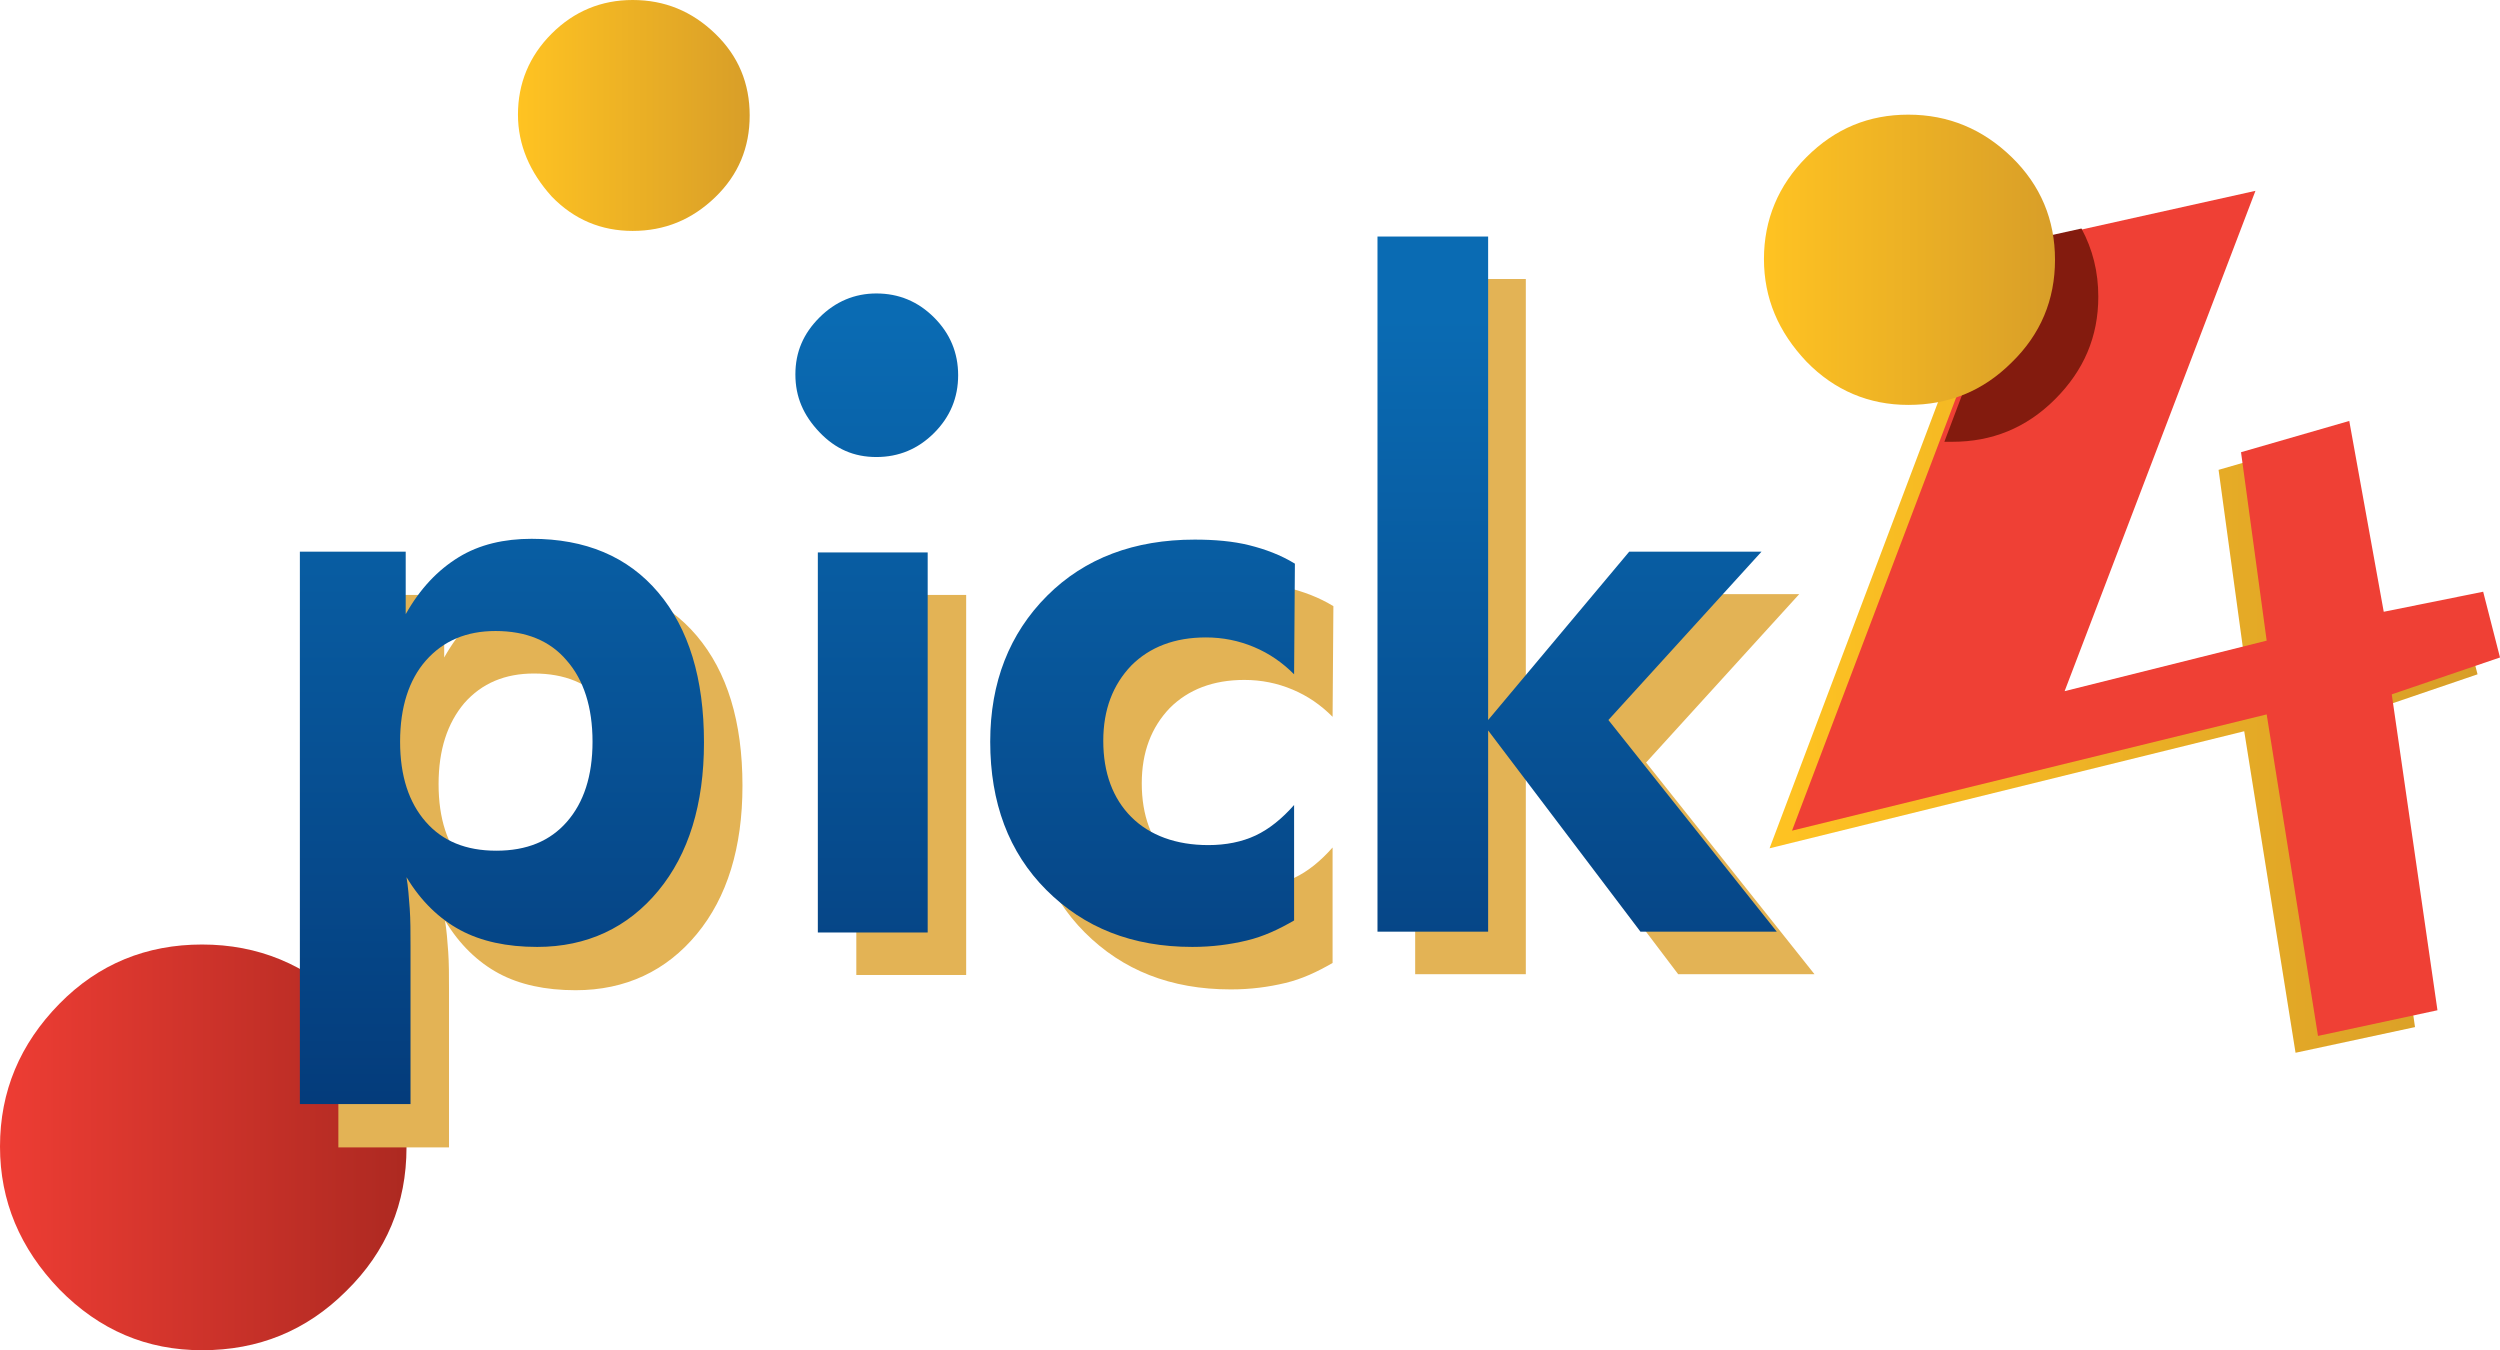
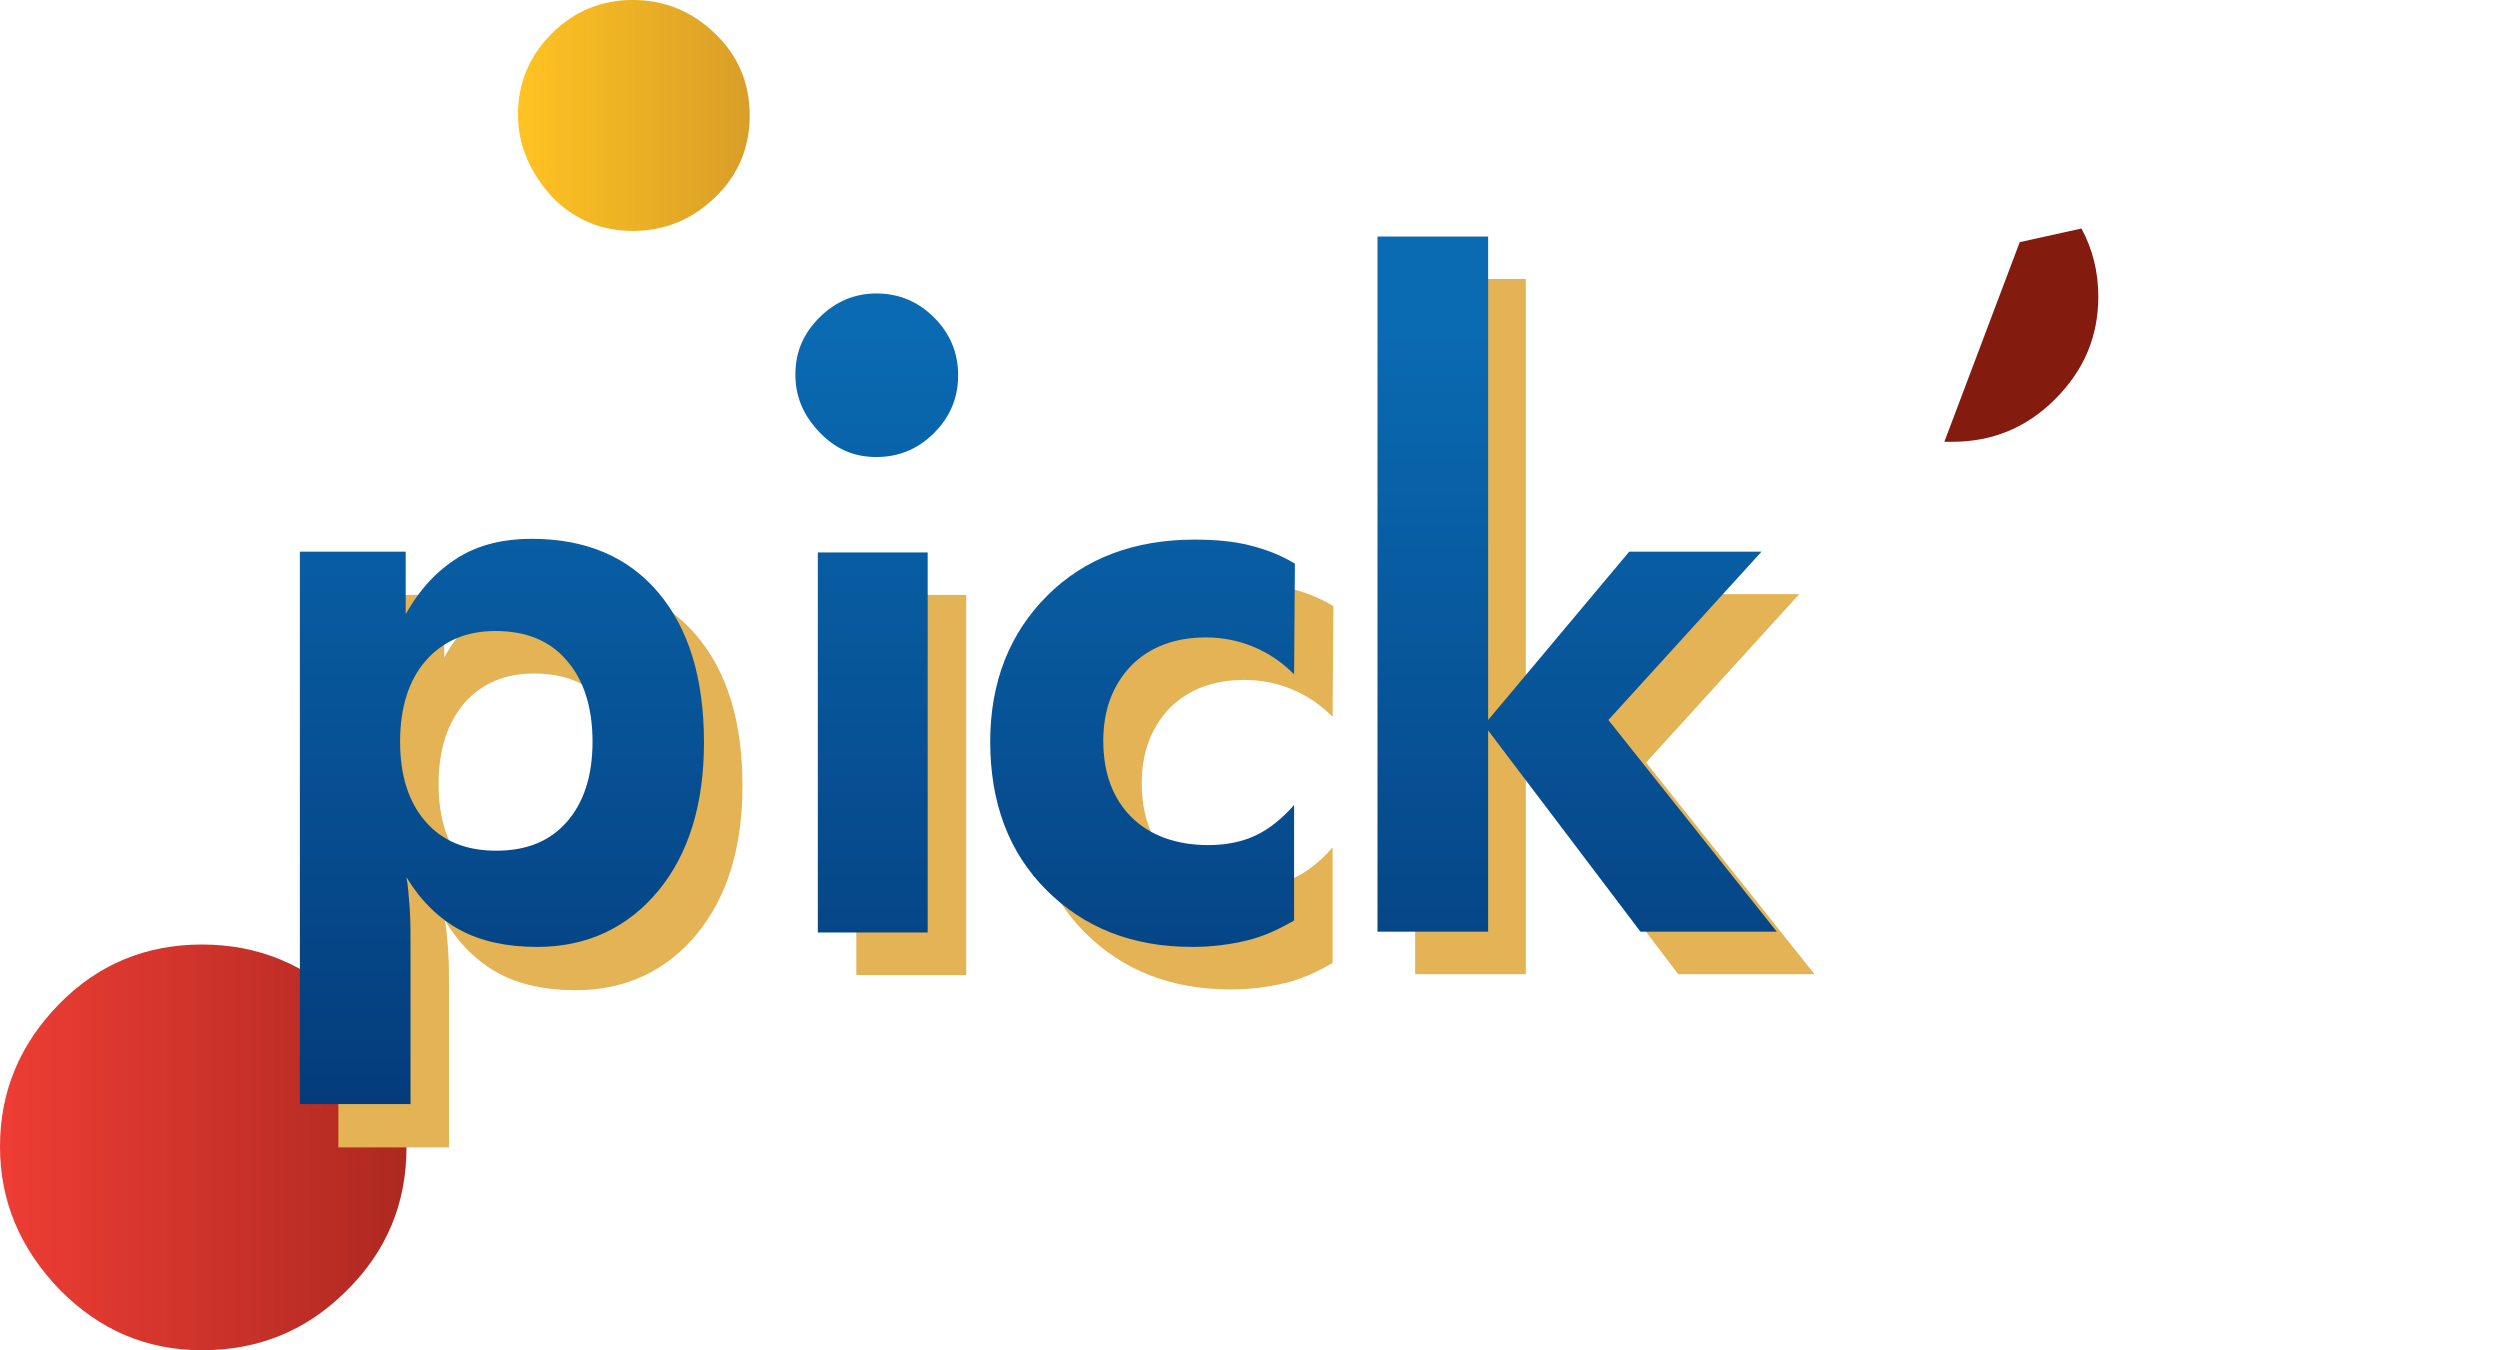
<svg xmlns="http://www.w3.org/2000/svg" version="1.1" id="Layer_1" xlink="http://www.w3.org/1999/xlink" x="0px" y="0px" viewBox="56.7 57.6 311.8 168.4" enable-background="56.7 57.6 311.8 168.4" space="preserve">
  <g>
    <linearGradient id="SVGID_1_" gradientUnits="userSpaceOnUse" x1="277.354" y1="136.214" x2="365.688" y2="136.214">
      <stop offset="0" style="stop-color:#FFC322" />
      <stop offset="1" style="stop-color:#D89E28" />
    </linearGradient>
-     <polygon fill="url(#SVGID_1_)" points="335.2,83.5 305,90.3 277.4,163.4 336.6,148.8 343,188.9 357.9,185.7 352.2,146.3    365.7,141.7 363.6,133.6 351.1,136 346.9,112.3 333.4,116.2 336.6,139.6 311.4,146  " />
-     <polygon fill="#EF4035" points="338,81.4 307.9,88.1 280.2,161.2 339.4,146.7 345.8,186.8 360.7,183.6 355,144.2 368.5,139.6    366.4,131.4 354,133.9 349.7,110.1 336.2,114 339.4,137.5 314.2,143.8  " />
    <linearGradient id="SVGID_2_" gradientUnits="userSpaceOnUse" x1="56.674" y1="200.675" x2="107.431" y2="200.675">
      <stop offset="0" style="stop-color:#EE3D34" />
      <stop offset="1" style="stop-color:#AD2921" />
    </linearGradient>
    <path fill="url(#SVGID_2_)" d="M56.7,200.6c0-6.9,2.5-12.8,7.4-17.8s10.9-7.4,17.8-7.4c7,0,13,2.5,18,7.4c5,4.9,7.5,10.9,7.5,17.9   c0,7-2.5,13-7.5,17.9c-5,5-11,7.4-18,7.4c-6.9,0-12.8-2.5-17.8-7.6C59.2,213.3,56.7,207.4,56.7,200.6z" />
    <path fill="#E3B355" d="M98.9,200.7v-68.9h13.2v7.8c1.8-3.2,4-5.5,6.6-7.1c2.6-1.6,5.7-2.3,9.1-2.3c6.7,0,12,2.2,15.8,6.7   c3.8,4.5,5.7,10.7,5.7,18.7c0,7.7-1.9,13.9-5.7,18.5c-3.8,4.6-8.9,7-15.1,7c-3.8,0-7-0.7-9.6-2.1c-2.6-1.4-4.9-3.6-6.7-6.6   c0.2,1.2,0.3,2.5,0.4,3.9c0.1,1.4,0.1,3,0.1,4.8v19.6H98.9z M111.4,155.4c0,4.3,1.1,7.6,3.2,10c2.1,2.4,5,3.6,8.8,3.6   c3.8,0,6.7-1.2,8.8-3.6c2.1-2.4,3.2-5.7,3.2-10c0-4.3-1.1-7.7-3.2-10.1c-2.1-2.5-5.1-3.7-8.9-3.7c-3.6,0-6.5,1.2-8.7,3.7   C112.5,147.8,111.4,151.1,111.4,155.4z" />
    <rect x="163.5" y="131.8" fill="#E3B355" width="13.7" height="47.4" />
    <path fill="#E3B355" d="M222.9,177.7c-1.9,1.1-3.8,2-5.9,2.5c-2.1,0.5-4.3,0.8-6.8,0.8c-7.5,0-13.5-2.4-18.2-7.1   c-4.7-4.7-7-10.9-7-18.5c0-7.4,2.4-13.5,7.1-18.2c4.7-4.7,10.9-7,18.4-7c2.5,0,4.8,0.2,6.8,0.7c2,0.5,3.9,1.2,5.7,2.3l-0.1,13.8   c-1.5-1.5-3.1-2.6-5-3.4c-1.9-0.8-3.9-1.2-6-1.2c-3.9,0-7,1.2-9.3,3.5c-2.3,2.4-3.5,5.5-3.5,9.4c0,4,1.2,7.2,3.5,9.5   s5.6,3.5,9.6,3.5c2.2,0,4.2-0.4,5.9-1.2c1.7-0.8,3.3-2.1,4.8-3.8L222.9,177.7z" />
    <path fill="#E3B355" d="M233.3,92.4H247v60.3l17.6-21h16.5l-19.1,21l21,26.4h-17L247,154v25.1h-13.8V92.4z" />
    <linearGradient id="SVGID_3_" gradientUnits="userSpaceOnUse" x1="121.337" y1="71.9" x2="150.258" y2="71.9">
      <stop offset="0" style="stop-color:#FFC322" />
      <stop offset="1" style="stop-color:#D89E28" />
    </linearGradient>
    <path fill="url(#SVGID_3_)" d="M121.3,71.9c0-3.9,1.4-7.3,4.2-10.1c2.8-2.8,6.2-4.2,10.1-4.2c4,0,7.4,1.4,10.3,4.2   c2.9,2.8,4.3,6.2,4.3,10.2c0,4-1.4,7.4-4.3,10.2c-2.9,2.8-6.3,4.2-10.3,4.2c-3.9,0-7.3-1.4-10.1-4.3   C122.8,79.1,121.3,75.7,121.3,71.9z" />
    <path fill="#831B0E" d="M313,107.4c3.6-3.6,5.4-7.8,5.4-12.8c0-3.1-0.7-5.9-2.1-8.5l-7.7,1.7l-9.4,24.9c0.3,0,0.6,0,1,0   C305.1,112.7,309.4,111,313,107.4z" />
    <g>
      <g>
        <linearGradient id="SVGID_4_" gradientUnits="userSpaceOnUse" x1="119.318" y1="97.191" x2="119.318" y2="198.85">
          <stop offset="0" style="stop-color:#0A6BB3" />
          <stop offset="1" style="stop-color:#043A79" />
        </linearGradient>
        <path fill="url(#SVGID_4_)" d="M94.1,195.3v-68.9h13.2v7.8c1.8-3.2,4-5.5,6.6-7.1c2.6-1.6,5.7-2.3,9.1-2.3c6.7,0,12,2.2,15.8,6.7     c3.8,4.5,5.7,10.7,5.7,18.7c0,7.7-1.9,13.9-5.7,18.5c-3.8,4.6-8.9,7-15.1,7c-3.8,0-7-0.7-9.6-2.1c-2.6-1.4-4.9-3.6-6.7-6.6     c0.2,1.2,0.3,2.5,0.4,3.9c0.1,1.4,0.1,3,0.1,4.8v19.6H94.1z M106.6,150.1c0,4.3,1.1,7.6,3.2,10c2.1,2.4,5,3.6,8.8,3.6     c3.8,0,6.7-1.2,8.8-3.6c2.1-2.4,3.2-5.7,3.2-10c0-4.3-1.1-7.7-3.2-10.1c-2.1-2.5-5.1-3.7-8.9-3.7c-3.6,0-6.5,1.2-8.7,3.7     C107.7,142.4,106.6,145.8,106.6,150.1z" />
        <linearGradient id="SVGID_5_" gradientUnits="userSpaceOnUse" x1="166.129" y1="97.191" x2="166.129" y2="198.85">
          <stop offset="0" style="stop-color:#0A6BB3" />
          <stop offset="1" style="stop-color:#043A79" />
        </linearGradient>
        <path fill="url(#SVGID_5_)" d="M155.9,104.3c0-2.8,1-5.1,3-7.1s4.4-3,7.1-3c2.8,0,5.2,1,7.2,3c2,2,3,4.4,3,7.2c0,2.8-1,5.2-3,7.2     c-2,2-4.4,3-7.2,3c-2.8,0-5.1-1-7.1-3.1C156.9,109.4,155.9,107.1,155.9,104.3z" />
        <linearGradient id="SVGID_6_" gradientUnits="userSpaceOnUse" x1="165.597" y1="97.191" x2="165.597" y2="198.85">
          <stop offset="0" style="stop-color:#0A6BB3" />
          <stop offset="1" style="stop-color:#043A79" />
        </linearGradient>
        <rect x="158.7" y="126.5" fill="url(#SVGID_6_)" width="13.7" height="47.4" />
        <linearGradient id="SVGID_7_" gradientUnits="userSpaceOnUse" x1="199.141" y1="97.191" x2="199.141" y2="198.859">
          <stop offset="0" style="stop-color:#0A6BB3" />
          <stop offset="1" style="stop-color:#043A79" />
        </linearGradient>
        <path fill="url(#SVGID_7_)" d="M218.1,172.4c-1.9,1.1-3.8,2-5.9,2.5c-2.1,0.5-4.3,0.8-6.8,0.8c-7.5,0-13.5-2.4-18.2-7.1     c-4.7-4.7-7-10.9-7-18.5c0-7.4,2.4-13.5,7.1-18.2c4.7-4.7,10.9-7,18.4-7c2.5,0,4.8,0.2,6.8,0.7c2,0.5,3.9,1.2,5.7,2.3l-0.1,13.8     c-1.5-1.5-3.1-2.6-5-3.4c-1.9-0.8-3.9-1.2-6-1.2c-3.9,0-7,1.2-9.3,3.5c-2.3,2.4-3.5,5.5-3.5,9.4c0,4,1.2,7.2,3.5,9.5     s5.6,3.5,9.6,3.5c2.2,0,4.2-0.4,5.9-1.2c1.7-0.8,3.3-2.1,4.8-3.8L218.1,172.4z" />
        <linearGradient id="SVGID_8_" gradientUnits="userSpaceOnUse" x1="253.355" y1="97.191" x2="253.355" y2="198.85">
          <stop offset="0" style="stop-color:#0A6BB3" />
          <stop offset="1" style="stop-color:#043A79" />
        </linearGradient>
        <path fill="url(#SVGID_8_)" d="M228.5,87.1h13.8v60.3l17.6-21h16.5l-19.1,21l21,26.4h-17l-19-25.1v25.1h-13.8V87.1z" />
      </g>
    </g>
    <linearGradient id="SVGID_9_" gradientUnits="userSpaceOnUse" x1="276.719" y1="89.992" x2="313.09" y2="89.992">
      <stop offset="0" style="stop-color:#FFC322" />
      <stop offset="1" style="stop-color:#D89E28" />
    </linearGradient>
-     <path fill="url(#SVGID_9_)" d="M276.7,89.9c0-4.9,1.8-9.2,5.3-12.7c3.6-3.6,7.8-5.3,12.7-5.3c5,0,9.3,1.8,12.9,5.3   c3.6,3.5,5.4,7.8,5.4,12.8c0,5-1.8,9.3-5.4,12.8c-3.6,3.6-7.9,5.3-12.9,5.3c-4.9,0-9.2-1.8-12.7-5.4   C278.5,99,276.7,94.8,276.7,89.9z" />
  </g>
</svg>